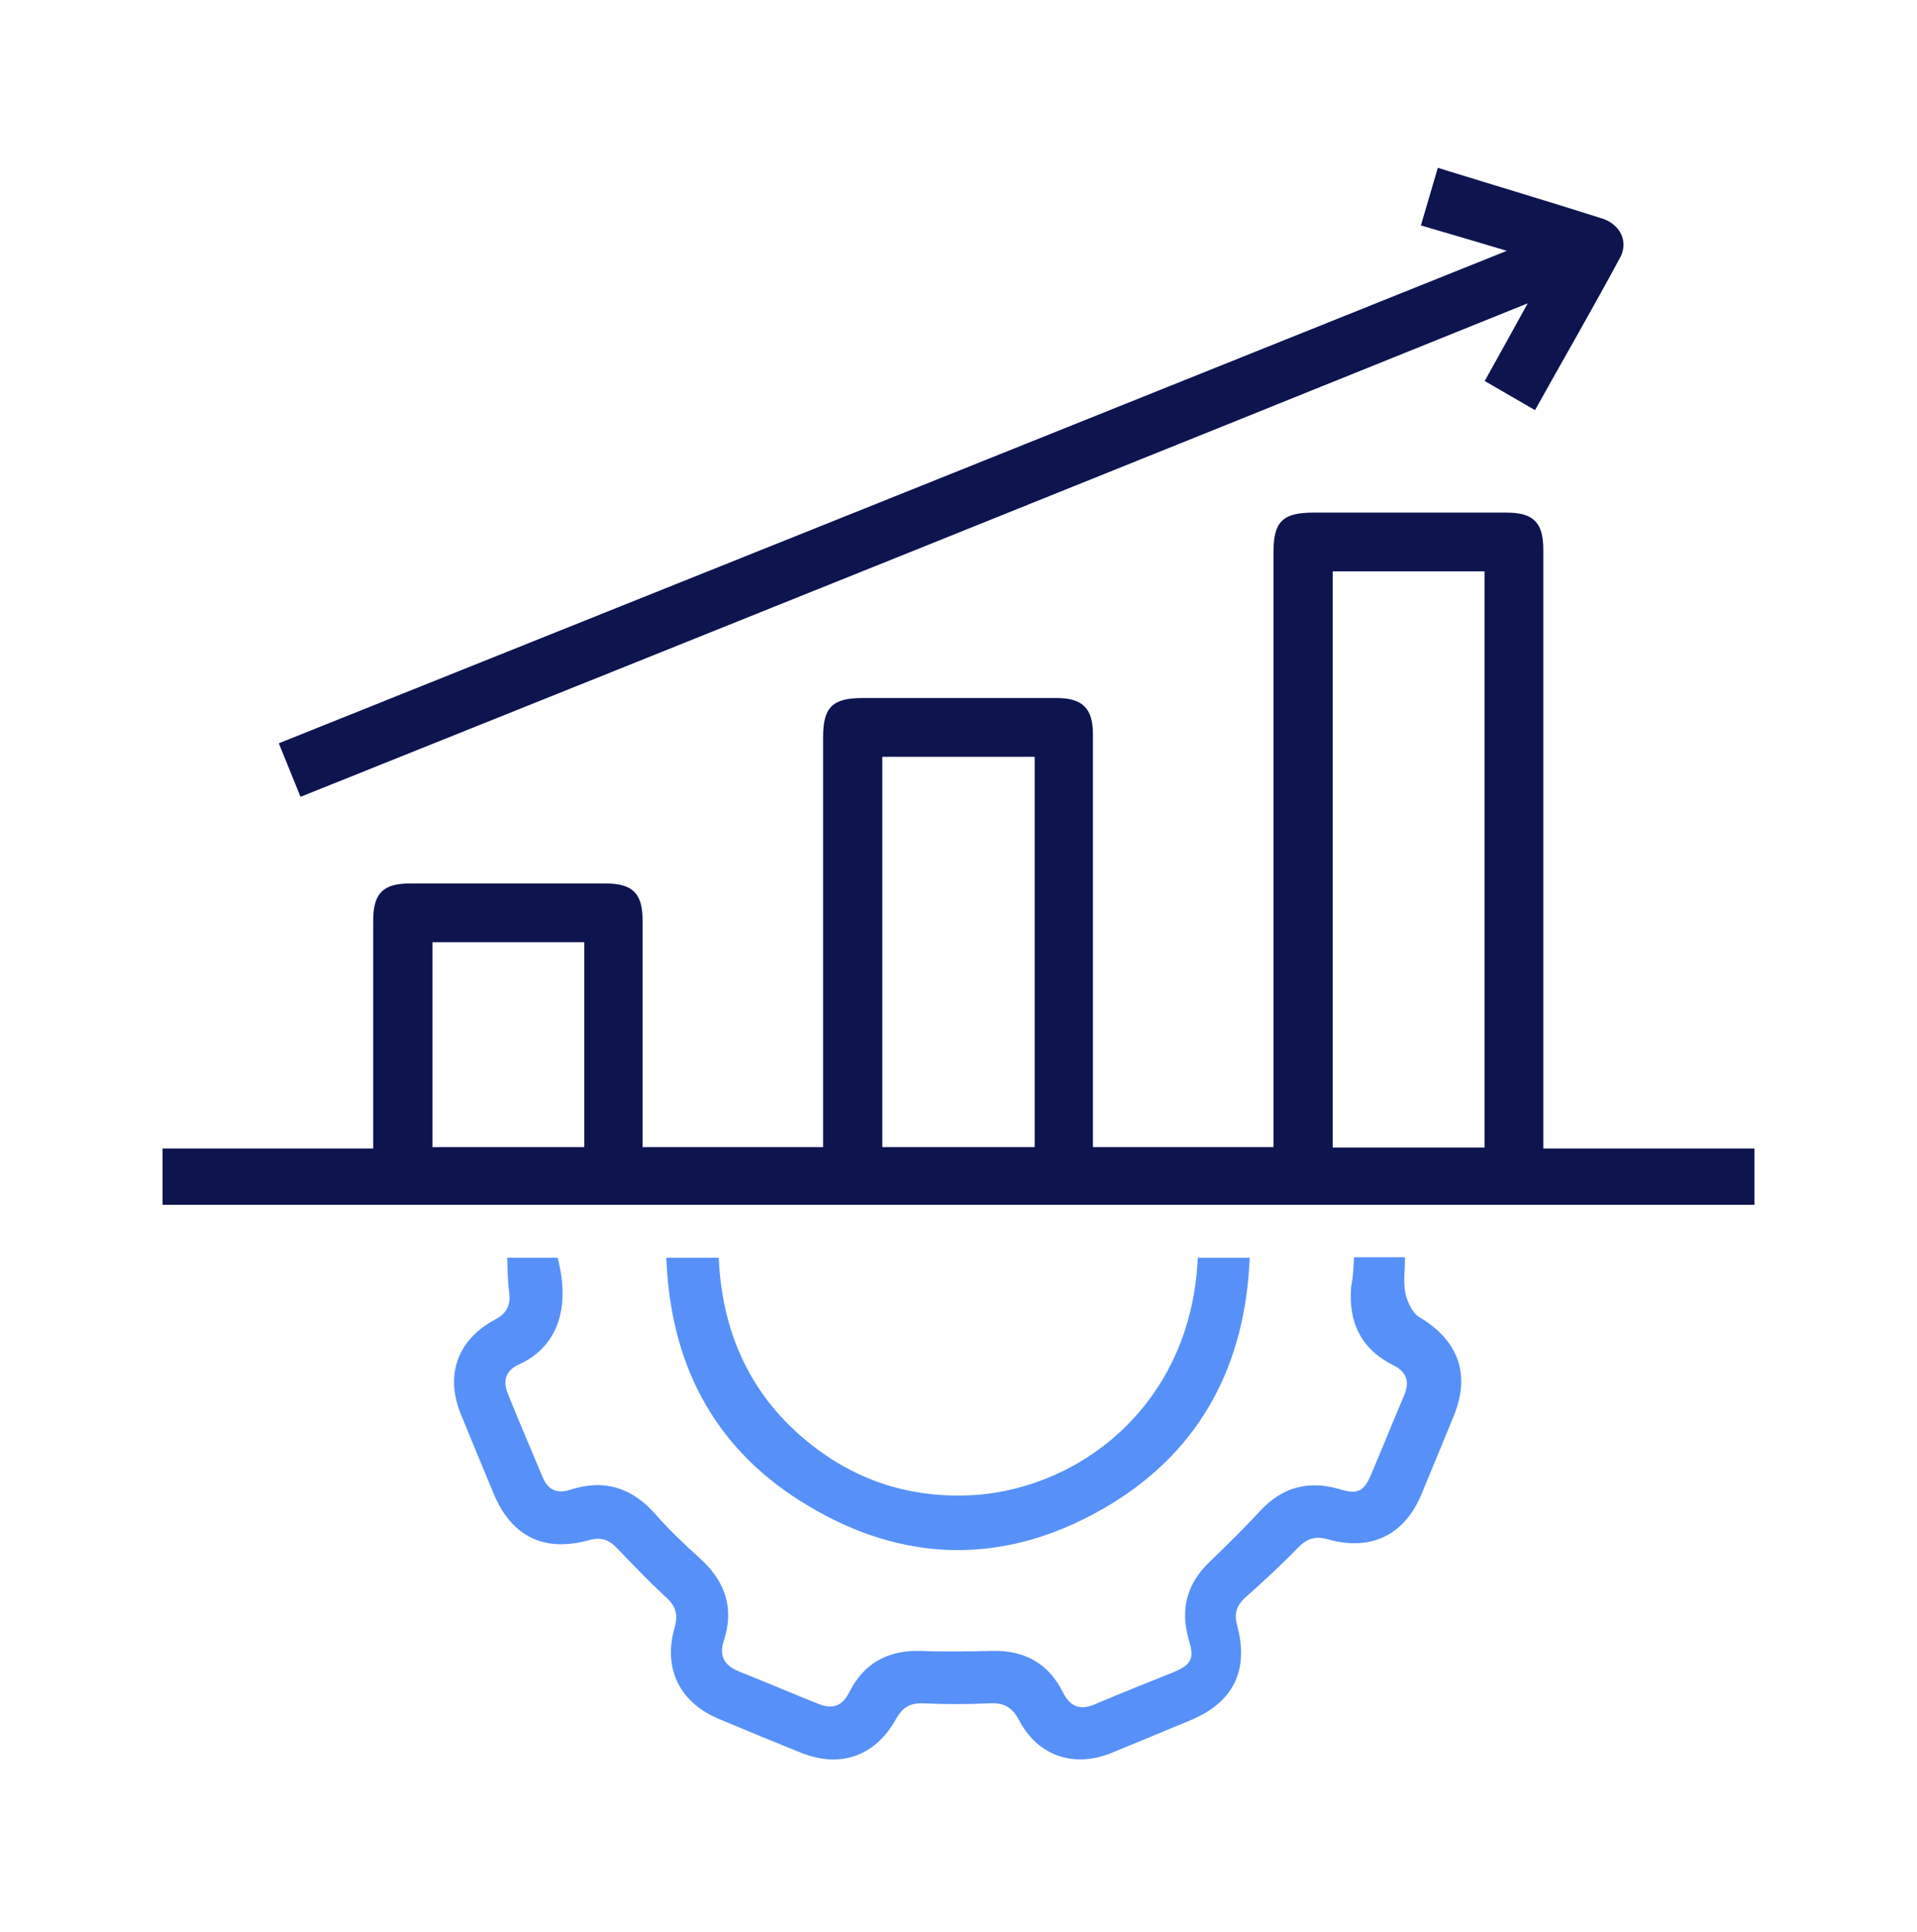
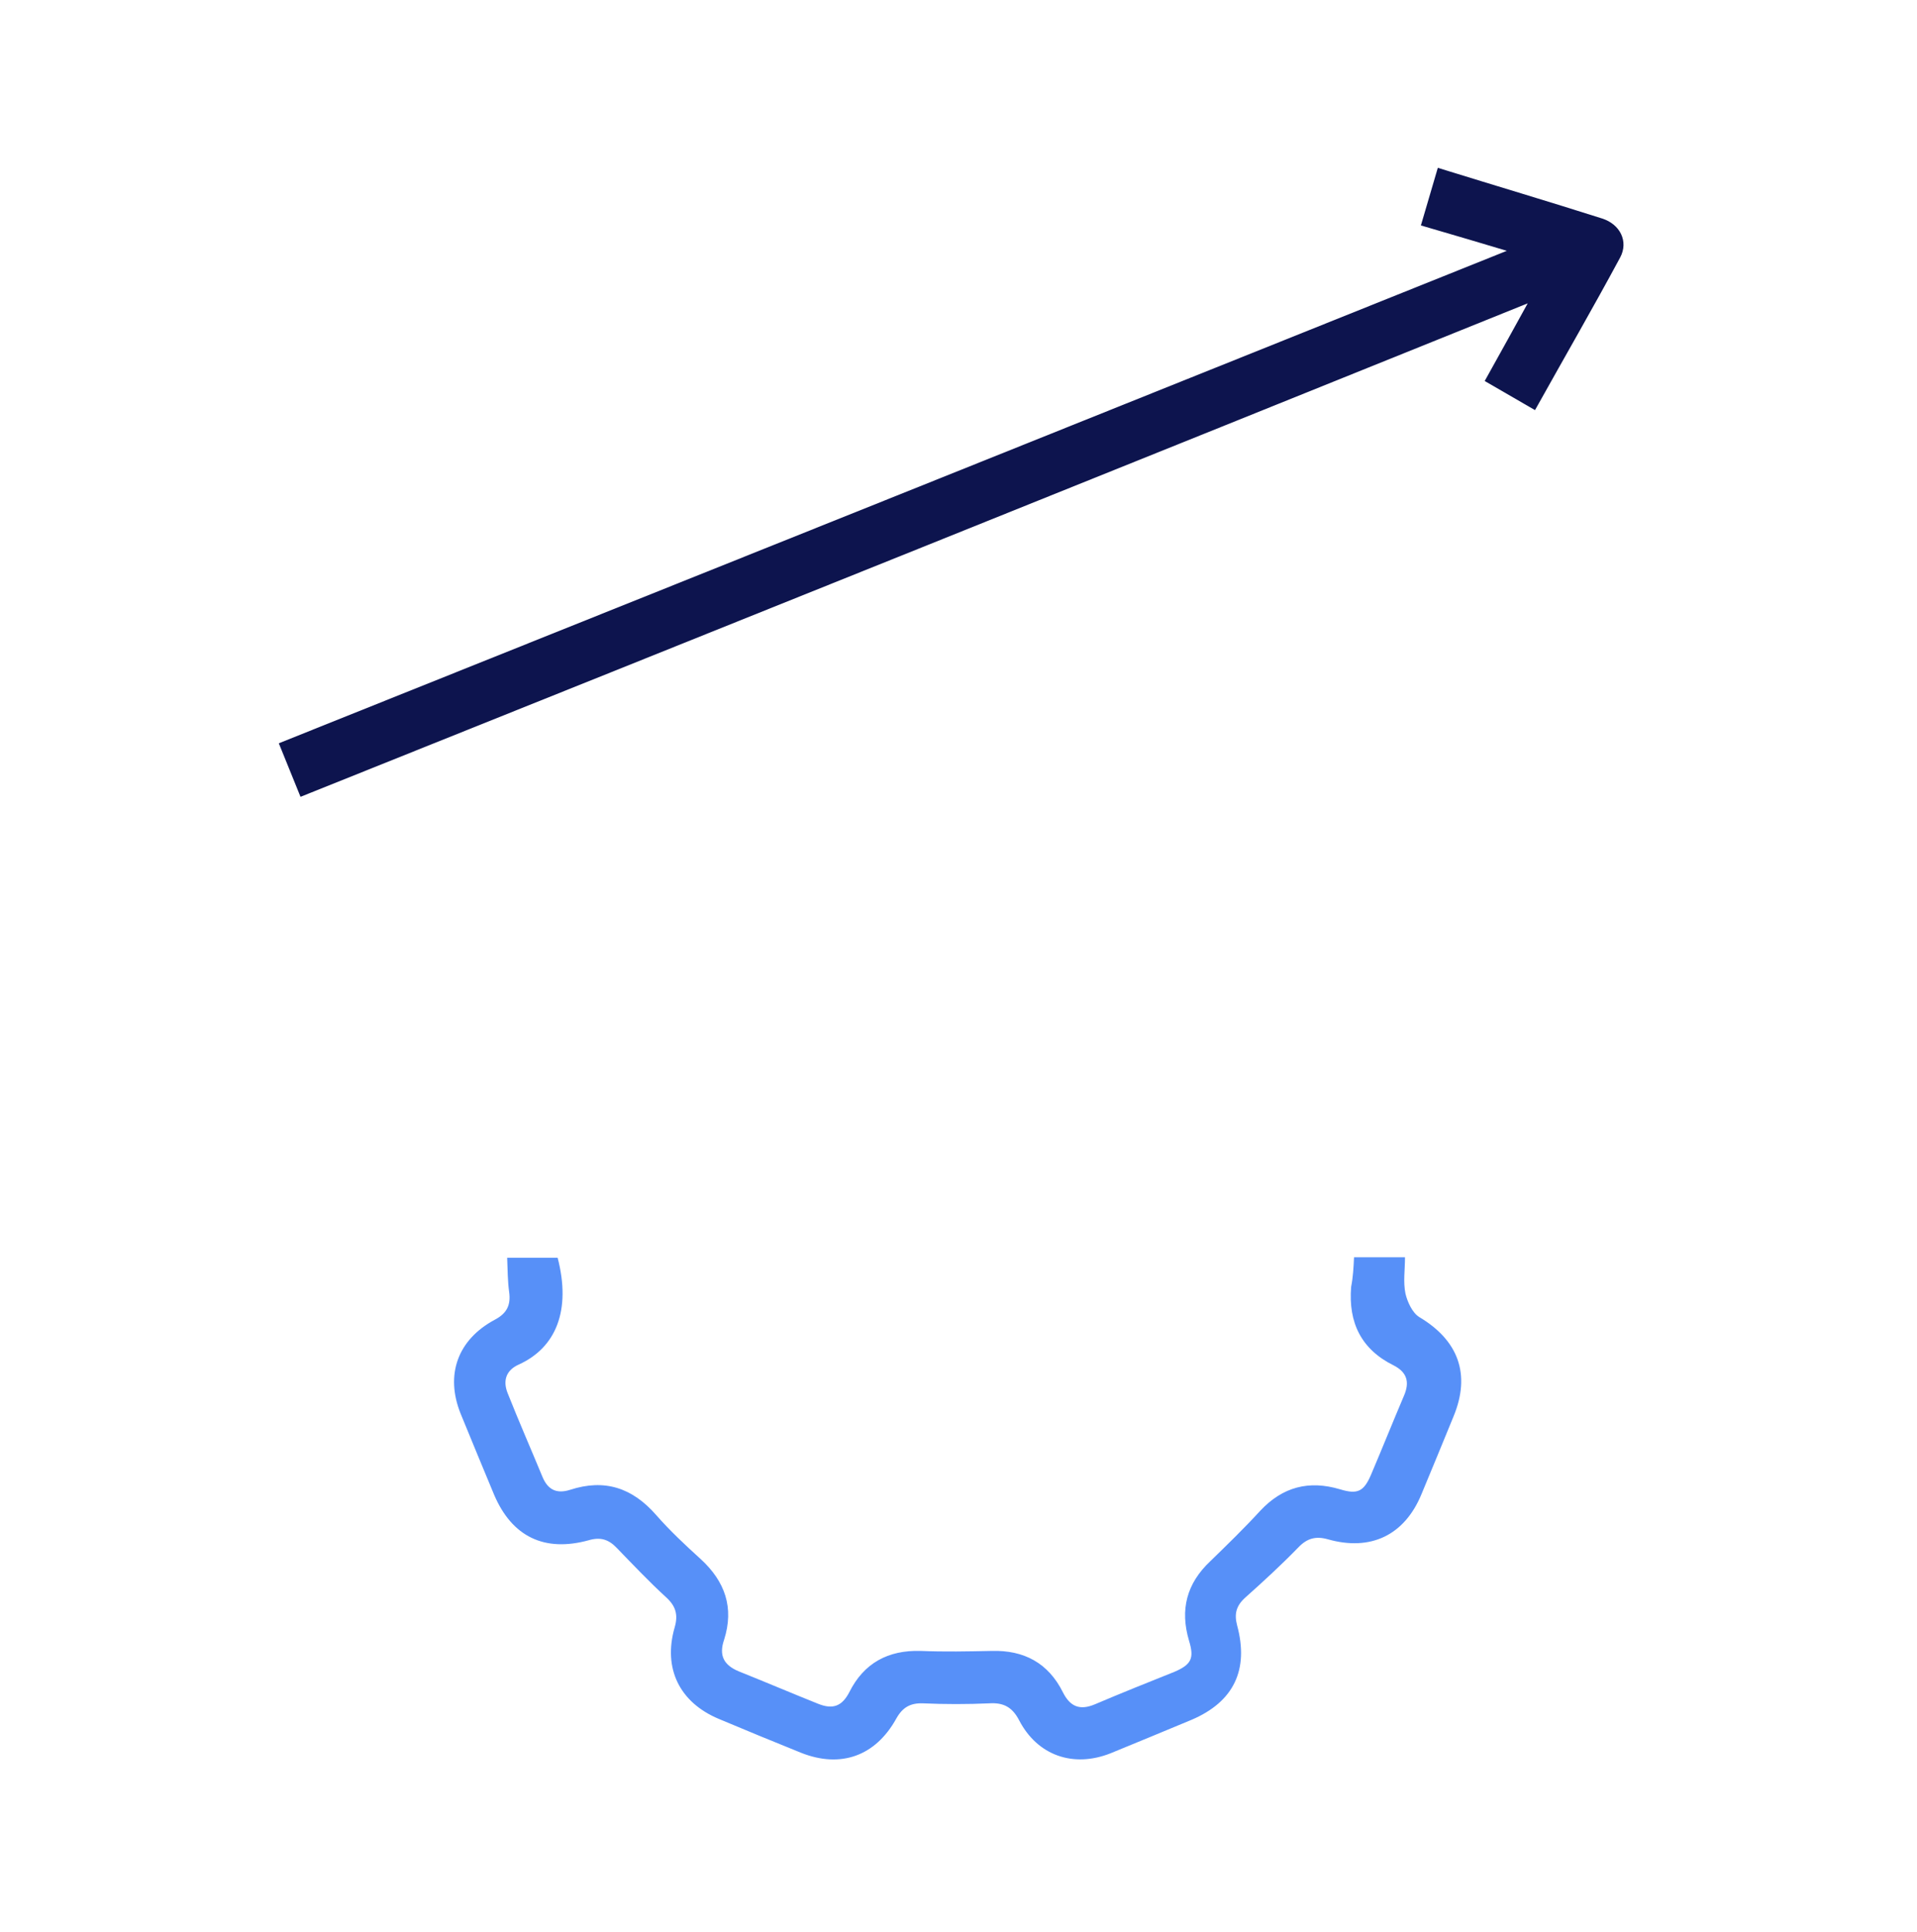
<svg xmlns="http://www.w3.org/2000/svg" id="Layer_1" x="0px" y="0px" viewBox="0 0 395 398" style="enable-background:new 0 0 395 398;" xml:space="preserve">
  <style type="text/css">	.st0{fill:#0D144E;stroke:#0D144E;stroke-miterlimit:10;}	.st1{fill:#5790F8;}</style>
  <g>
-     <path class="st0" d="M317.5,237.1c14.8,0,29,0,43.5,0c0,3.6,0,7,0,10.6c-108.9,0-217.9,0-327,0c0-3.4,0-6.9,0-10.6  c14.4,0,28.6,0,43.4,0c0-1.4,0-2.6,0-3.8c0-14.5,0-29.1,0-43.6c0-5.4,1.8-7.2,7.1-7.2c13.4,0,26.8,0,40.2,0c5.4,0,7.2,1.8,7.2,7.1  c0,14.4,0,28.9,0,43.3c0,1.2,0,2.5,0,3.9c12.8,0,25.3,0,38.2,0c0-1.3,0-2.5,0-3.7c0-27,0-54.1,0-81.1c0-6,1.6-7.7,7.7-7.7  c13.3,0,26.6,0,39.9,0c5.1,0,7,1.9,7,7c0,27,0,54.1,0,81.1c0,1.4,0,2.7,0,4.4c12.7,0,25.2,0,38.2,0c0-1.2,0-2.6,0-3.9  c0-39.7,0-79.3,0-119c0-6.2,1.6-7.8,7.9-7.8c13.2,0,26.4,0,39.6,0c5.3,0,7.1,1.8,7.1,7.2c0,39.8,0,79.6,0,119.3  C317.5,234,317.5,235.3,317.5,237.1z M274.1,117.2c0,40.1,0,79.9,0,119.7c10.9,0,21.5,0,32.3,0c0-40,0-79.8,0-119.7  C295.6,117.2,285,117.2,274.1,117.2z M213.7,155.4c-10.9,0-21.6,0-32.4,0c0,27.3,0,54.4,0,81.4c10.9,0,21.7,0,32.4,0  C213.7,209.5,213.7,182.5,213.7,155.4z M88.6,193.6c0,14.6,0,29,0,43.2c11,0,21.7,0,32.3,0c0-14.5,0-28.8,0-43.2  C110.1,193.6,99.5,193.6,88.6,193.6z" />
    <path class="st1" d="M279,259c3.7,0,7,0,10.5,0c0,2.6-0.4,5.1,0.1,7.5c0.4,1.7,1.4,3.9,2.8,4.8c8.1,4.8,10.7,11.8,7.1,20.5  c-2.2,5.4-4.4,10.7-6.6,16c-3.5,8.5-10.5,11.8-19.3,9.3c-2.5-0.7-4.3-0.2-6.1,1.7c-3.5,3.6-7.2,7-10.9,10.3  c-1.9,1.7-2.3,3.4-1.7,5.7c2.5,9.2-0.7,15.8-9.4,19.5c-5.5,2.3-11.1,4.6-16.7,6.9c-7.6,3-15,0.5-18.8-6.8c-1.4-2.7-3.2-3.7-6.2-3.5  c-4.5,0.2-9.1,0.2-13.6,0c-2.6-0.1-4.2,0.8-5.5,3.1c-4.3,7.8-11.5,10.3-19.6,7.1c-5.7-2.3-11.3-4.6-17-7  c-8.1-3.4-11.5-10.4-9.1-18.8c0.8-2.7,0.2-4.5-1.8-6.3c-3.5-3.2-6.8-6.7-10.1-10.1c-1.7-1.8-3.4-2.3-5.8-1.6  c-9.1,2.5-15.8-0.7-19.5-9.4c-2.3-5.5-4.6-11.1-6.9-16.7c-3.2-8-0.6-15.2,7-19.3c2.5-1.3,3.4-3,3-5.8c-0.3-2.2-0.3-4.5-0.4-7  c3.7,0,7.1,0,10.4,0c2.8,10.8-0.3,18.5-8,22c-2.7,1.2-3.3,3.4-2.3,5.9c2.3,5.8,4.8,11.5,7.2,17.3c1.1,2.6,2.9,3.5,5.7,2.6  c7.1-2.3,12.8-0.4,17.7,5.2c2.8,3.2,6,6.2,9.2,9.1c5,4.6,6.9,10,4.8,16.6c-1.1,3.2-0.1,5.2,3,6.5c5.5,2.2,10.9,4.5,16.4,6.7  c3,1.2,4.9,0.5,6.4-2.4c3-6,8-8.7,14.7-8.5c4.9,0.2,9.8,0.1,14.6,0c6.7-0.2,11.7,2.5,14.7,8.5c1.5,3,3.5,3.8,6.6,2.5  c5.4-2.3,10.9-4.5,16.4-6.7c3.5-1.5,4.1-2.8,3-6.4c-1.9-6.4-0.5-11.8,4.4-16.4c3.5-3.4,7-6.8,10.3-10.4c4.6-4.9,10-6.3,16.4-4.4  c3.6,1.1,4.9,0.5,6.4-3c2.3-5.4,4.5-10.9,6.8-16.3c1.2-2.8,0.6-4.8-2.1-6.2c-6.7-3.3-9.4-8.8-8.8-16.2  C278.8,263.1,278.9,261.1,279,259z" />
    <path class="st0" d="M62.2,163.5c-1.4-3.5-2.7-6.6-4.1-10.1C142.5,119.6,226.8,85.8,312,51.6c-6.7-2-12.4-3.7-18.6-5.5  c1.1-3.7,2.1-7.2,3.2-10.9C307.9,38.7,319,42,330,45.5c3.4,1.1,5,4.3,3.4,7.3c-5.6,10.4-11.5,20.6-17.3,31  c-3.3-1.9-6.2-3.6-9.5-5.5c3-5.4,5.9-10.6,9.3-16.8C230.9,95.8,146.8,129.6,62.2,163.5z" />
-     <path class="st1" d="M246.8,259.1c3.6,0,7,0,10.7,0c-0.9,21.9-9.9,39.3-28.5,50.7c-21.2,12.9-43.1,12.7-64.1-0.6  c-18.1-11.4-26.8-28.6-27.6-50.1c3.8,0,7.1,0,10.8,0c0.7,16.3,7.2,29.8,20.5,39.6c9.5,7,20.3,10,32.1,9.3  C223.1,306.5,245.5,288.9,246.8,259.1z" />
  </g>
</svg>